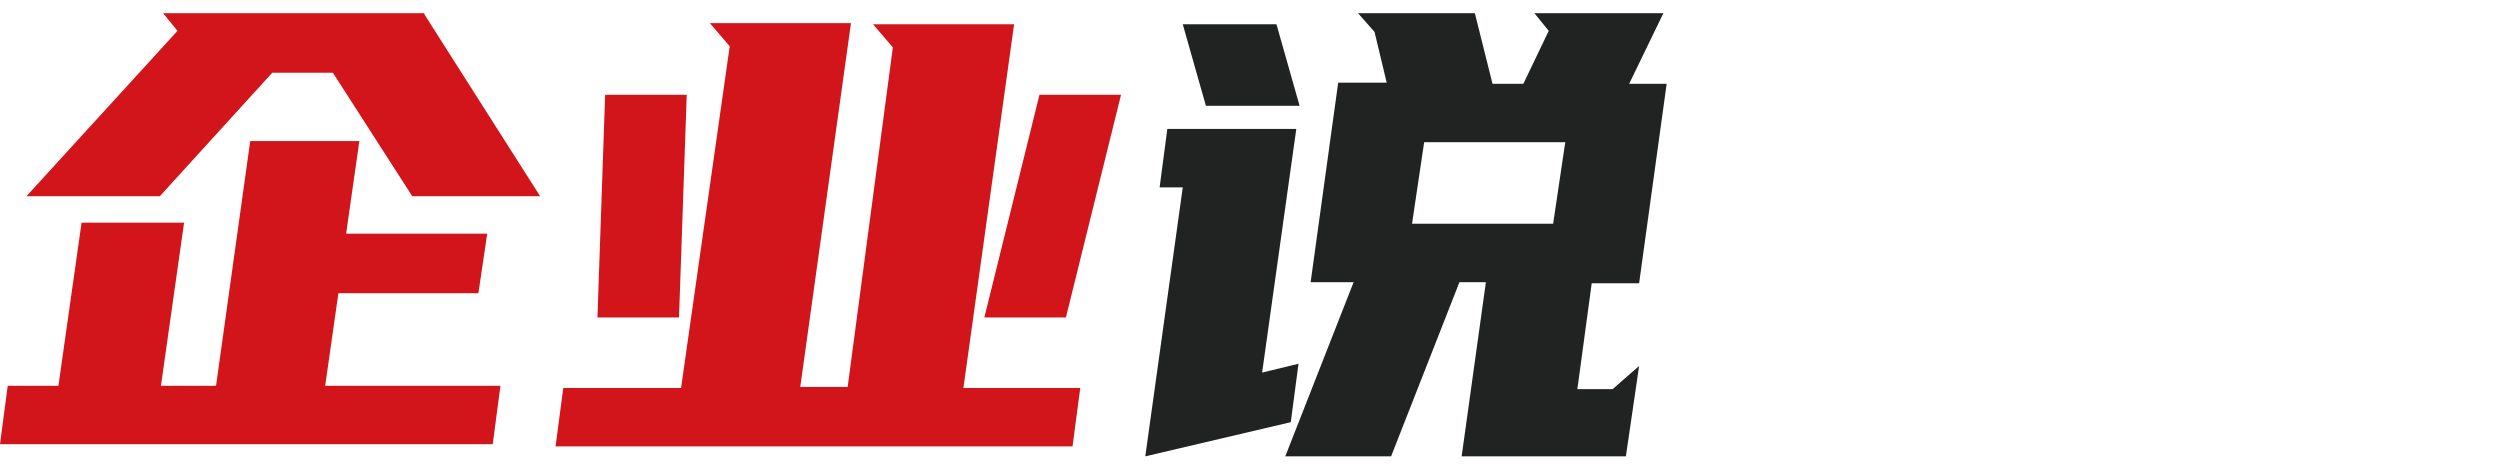
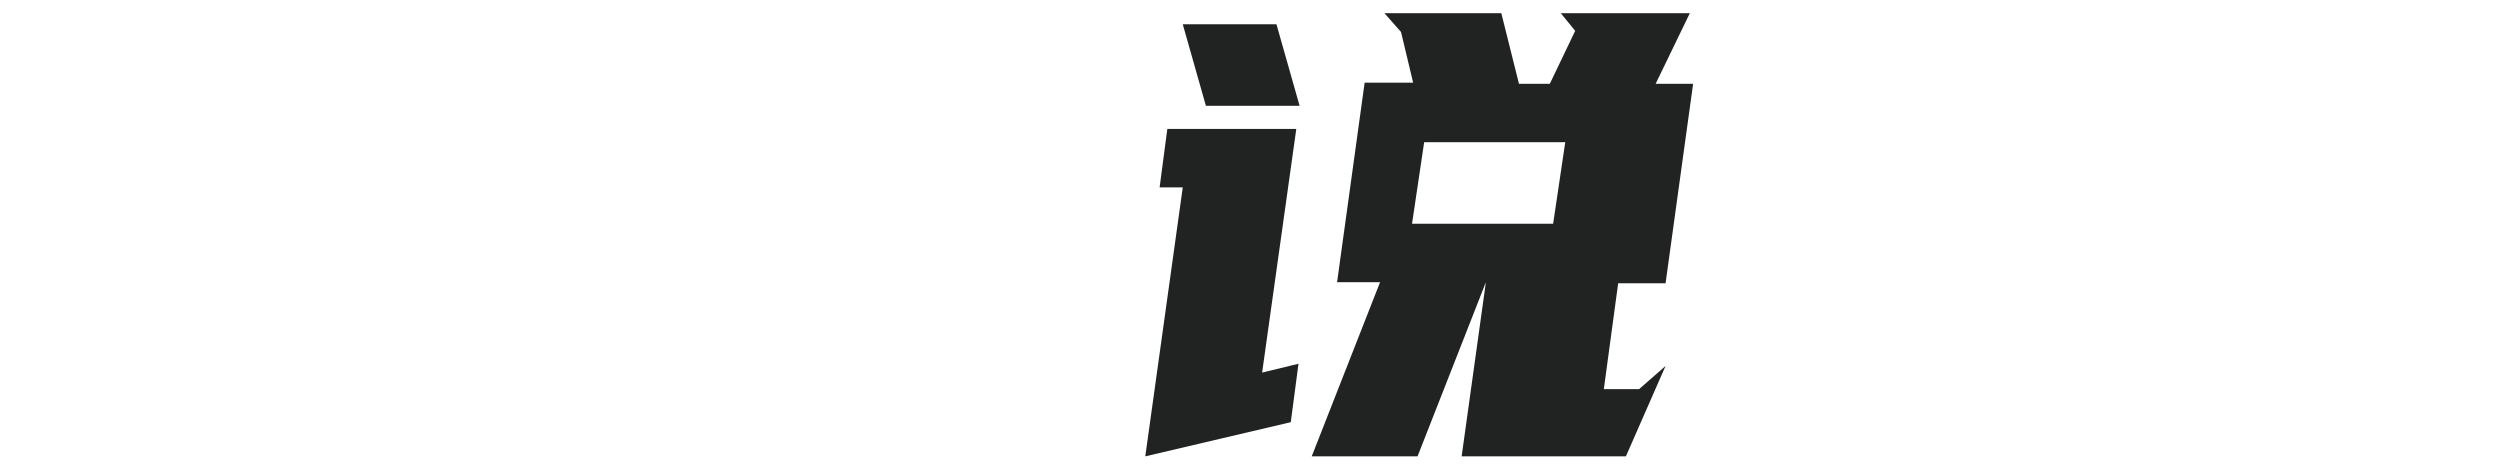
<svg xmlns="http://www.w3.org/2000/svg" version="1.1" id="图层_1" x="0px" y="0px" viewBox="0 0 226.8 42.5" style="enable-background:new 0 0 226.8 42.5;" xml:space="preserve">
  <style type="text/css">
	.st0{fill:#D2151A;}
	.st1{fill:#212222;}
</style>
  <g>
-     <path class="st0" d="M32.6,12.8l-1.2,8.4h12.8l-0.8,5.4H30.7L29.5,35h15.9l-0.7,5.3H0L0.7,35h4.6l2.1-14.8h9.3L14.6,35h5l3.1-22.2   H32.6z M38.5,1.3L49,17.8H37.4L30.2,6.6h-5.5L14.5,17.8H2.4l13.7-15l-1.3-1.6H38.5z" />
-     <path class="st0" d="M61.8,35.1l4.4-30.9l-1.8-2.1h12.8l-4.6,33h4.3L81,4.3l-1.8-2.1H92l-4.6,33h10.6l-0.7,5.3H50.4l0.7-5.3H61.8z    M54.2,28.8l0.7-20.2h7.4l-0.7,20.2H54.2z M89.3,28.8l5-20.2h7.4l-5,20.2H89.3z" />
-     <path class="st1" d="M103.9,41.4l3.4-24.4h-2.1l0.7-5.3h11.7l-3.1,22.1l3.3-0.8l-0.7,5.3L103.9,41.4z M115.8,2.2l2.1,7.4h-8.5   l-2.1-7.4H115.8z M147.5,41.4h-14.9l2.2-15.8h-2.4l-6.2,15.8h-9.6l6.2-15.8h-3.9l2.5-18.1h4.4l-1.1-4.6l-1.5-1.7h10.6l1.6,6.4h2.8   l2.3-4.8l-1.3-1.6h11.7l-3.1,6.4h3.4l-2.5,18.1h-4.3l-1.3,9.6h3.2l2.4-2.1L147.5,41.4z M140.9,20.3l1.1-7.4h-12.8l-1.1,7.4H140.9z" />
+     <path class="st1" d="M103.9,41.4l3.4-24.4h-2.1l0.7-5.3h11.7l-3.1,22.1l3.3-0.8l-0.7,5.3L103.9,41.4z M115.8,2.2l2.1,7.4h-8.5   l-2.1-7.4H115.8z M147.5,41.4h-14.9l2.2-15.8l-6.2,15.8h-9.6l6.2-15.8h-3.9l2.5-18.1h4.4l-1.1-4.6l-1.5-1.7h10.6l1.6,6.4h2.8   l2.3-4.8l-1.3-1.6h11.7l-3.1,6.4h3.4l-2.5,18.1h-4.3l-1.3,9.6h3.2l2.4-2.1L147.5,41.4z M140.9,20.3l1.1-7.4h-12.8l-1.1,7.4H140.9z" />
  </g>
</svg>